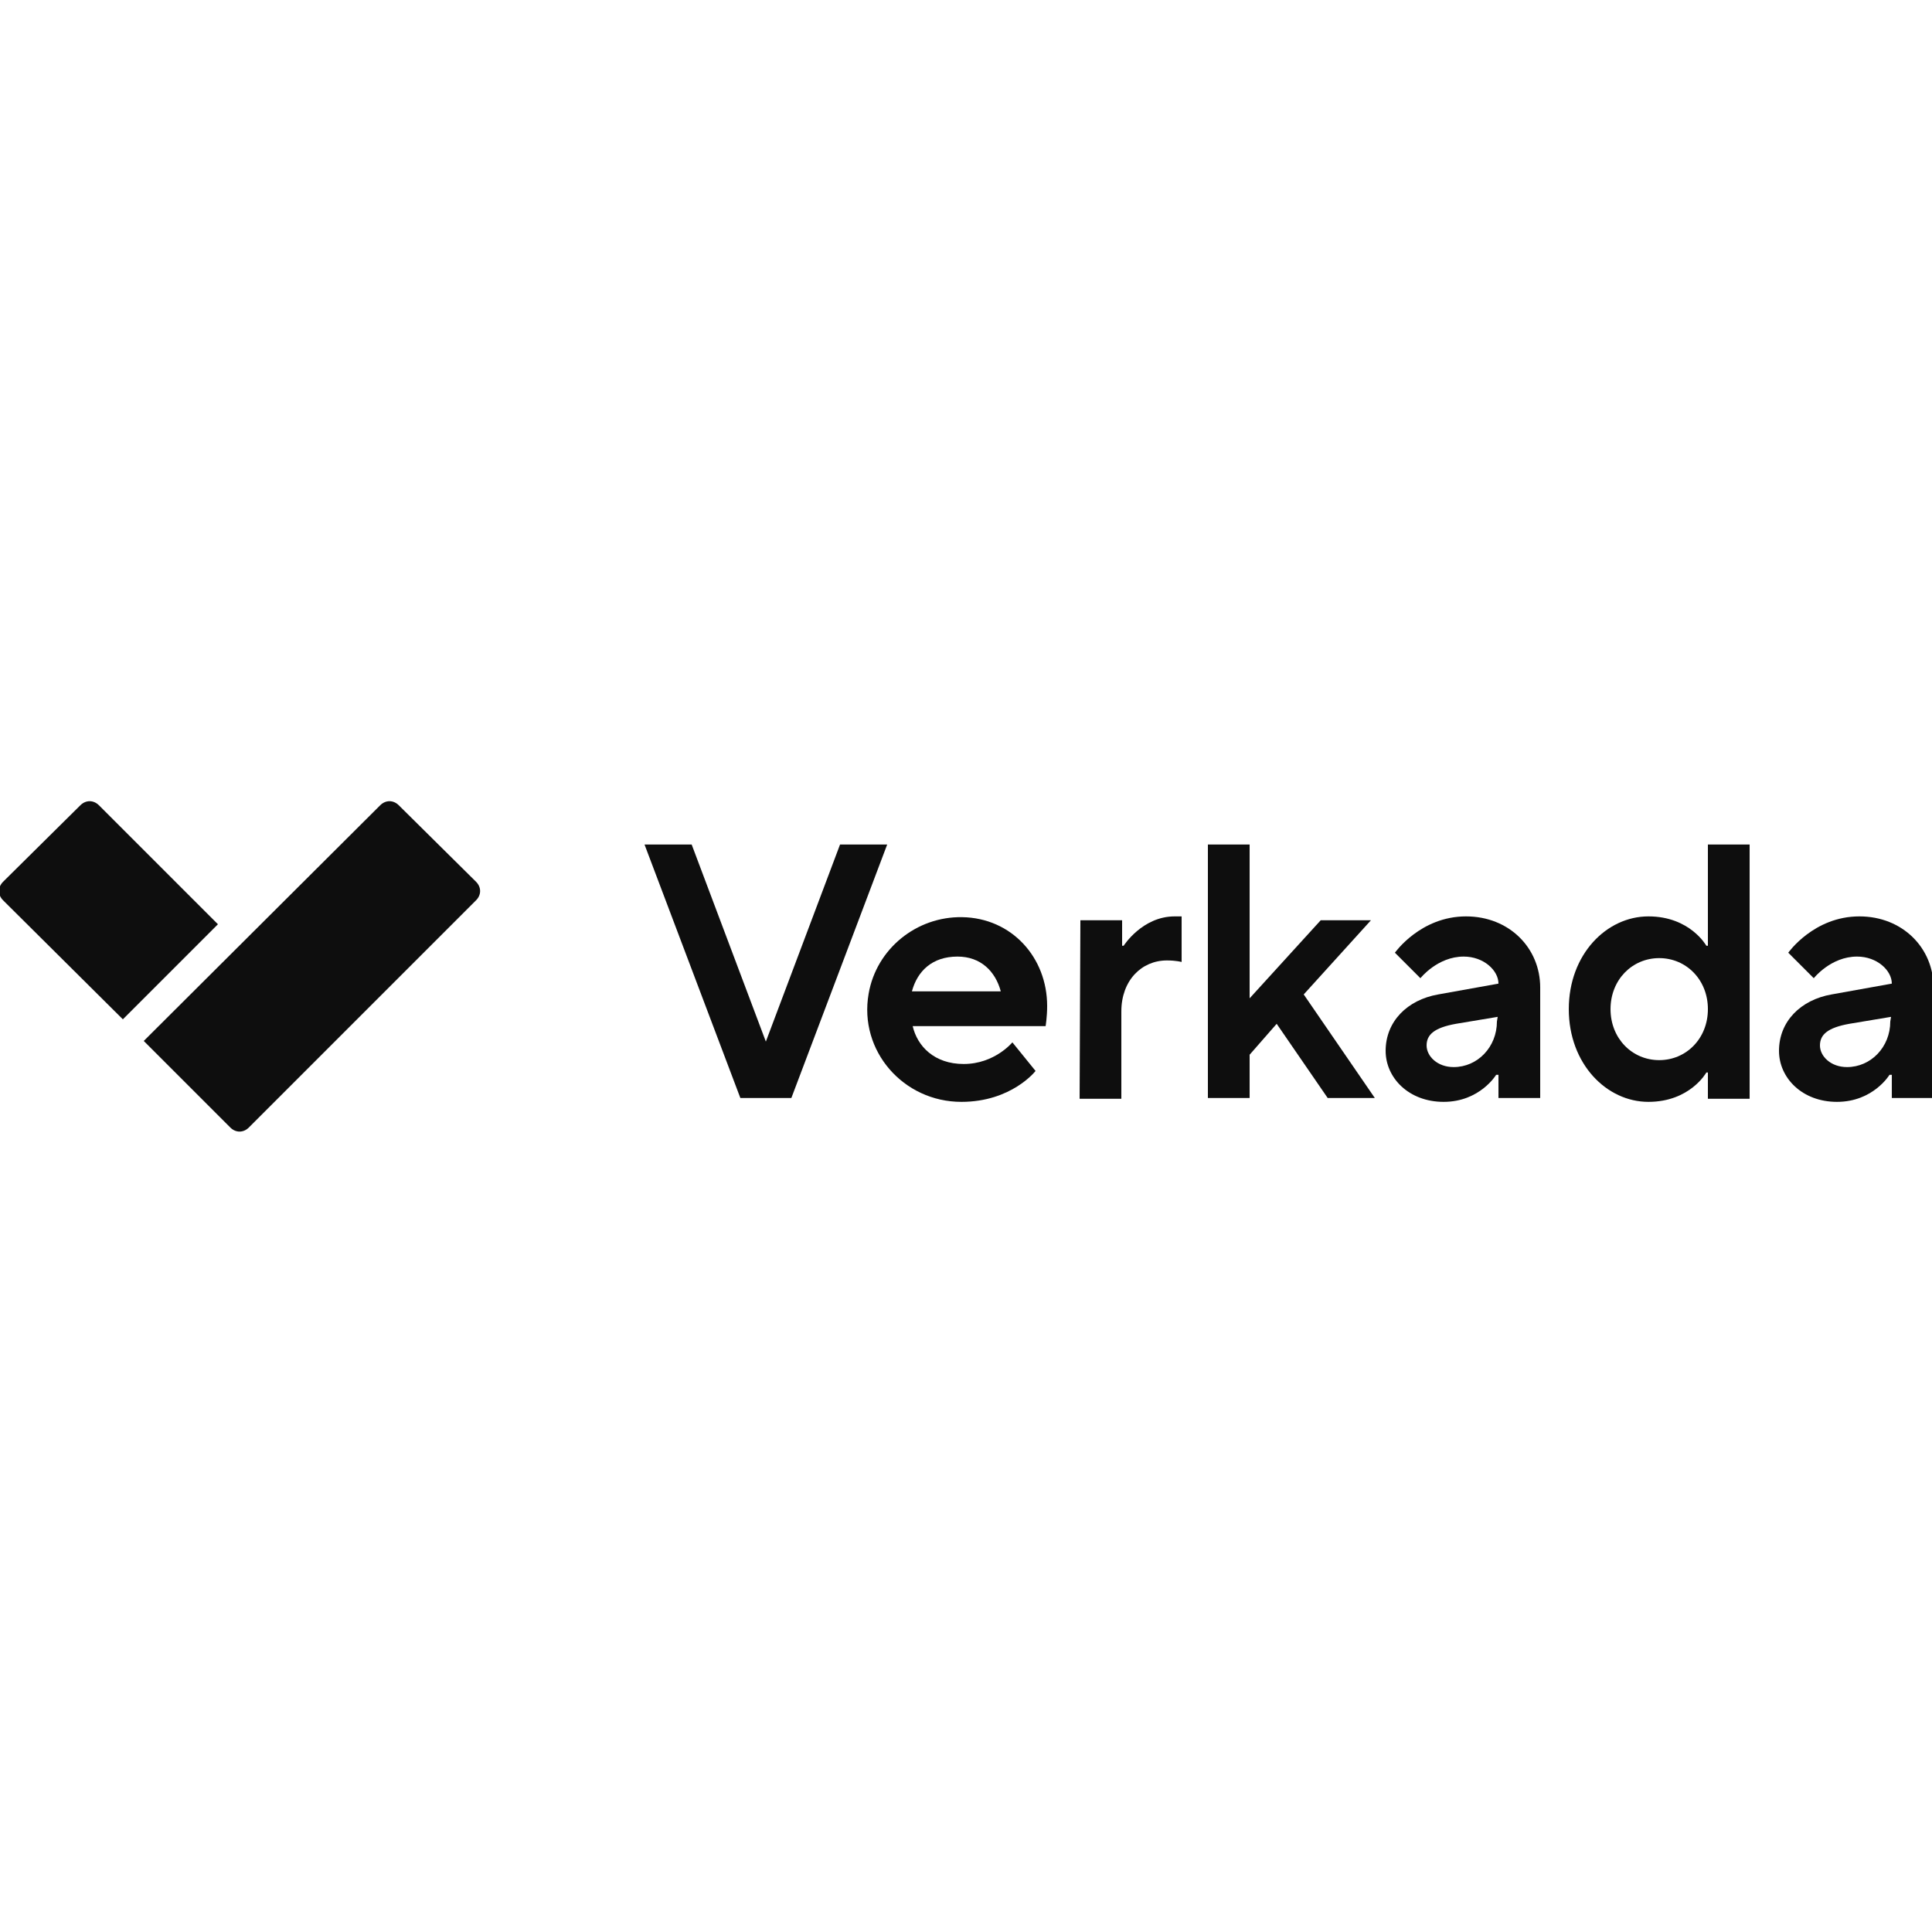
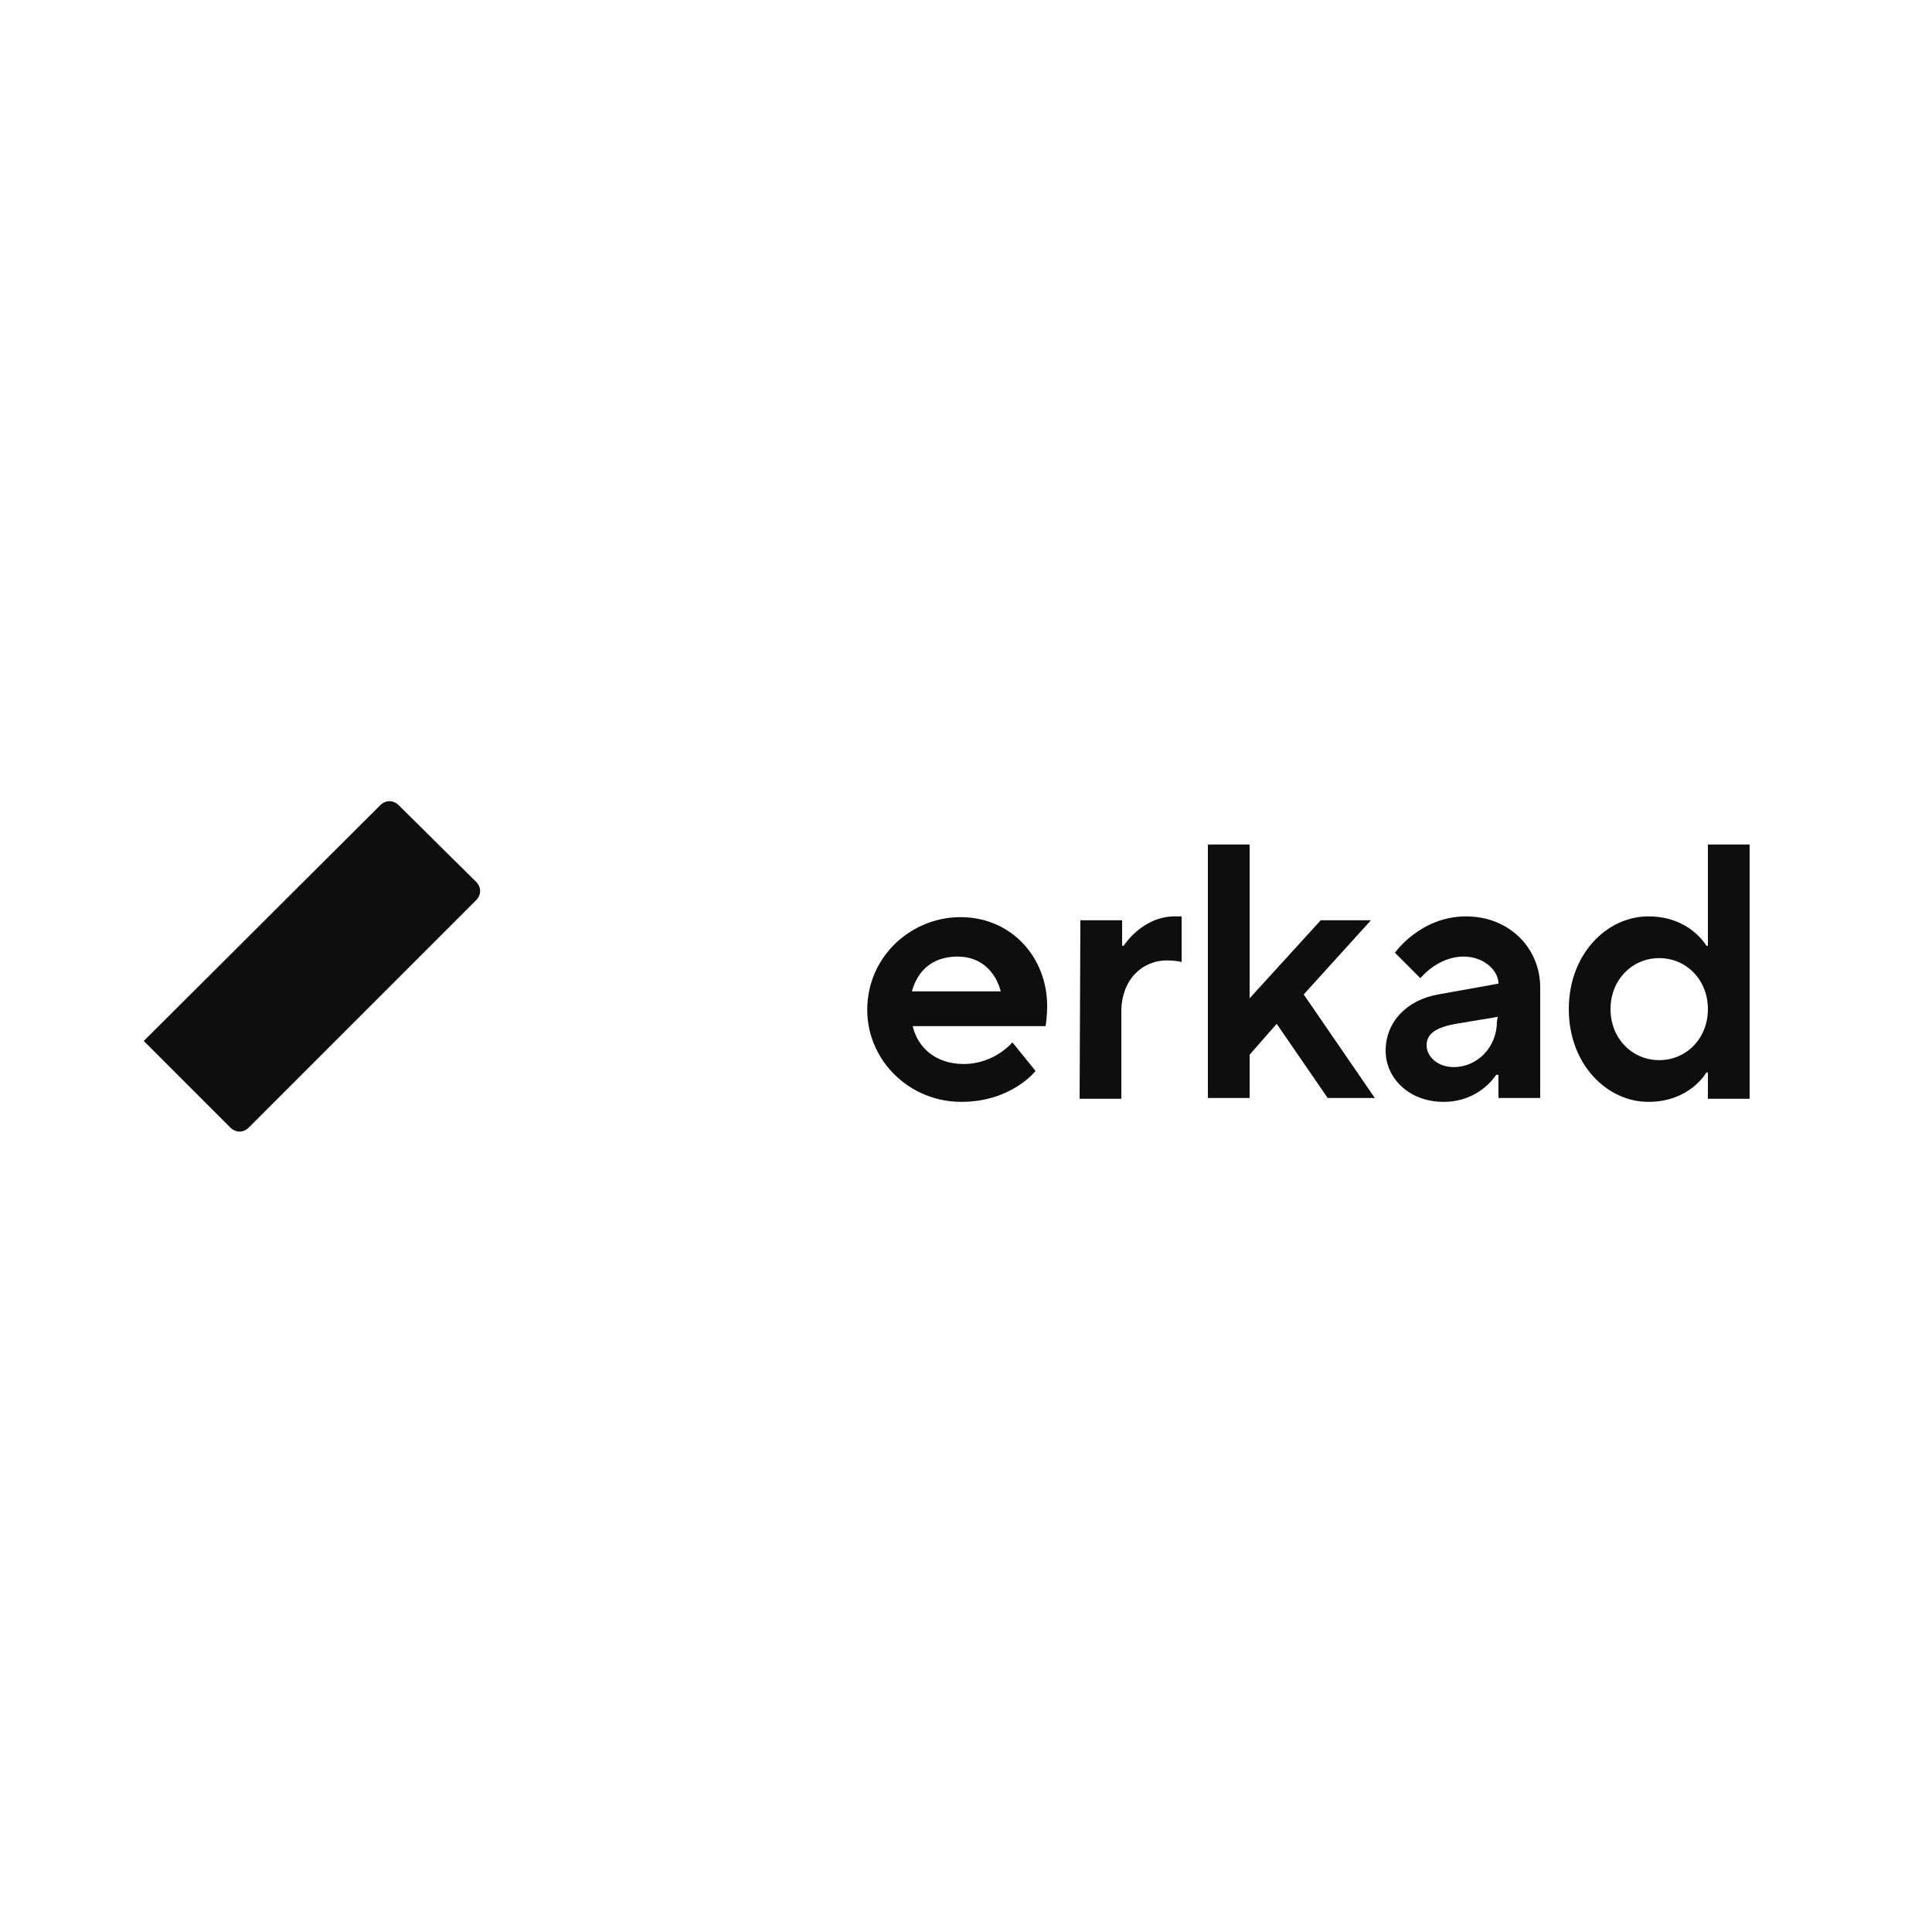
<svg xmlns="http://www.w3.org/2000/svg" version="1.1" id="katman_1" x="0px" y="0px" viewBox="0 0 250 250" style="enable-background:new 0 0 250 250;" xml:space="preserve">
  <style type="text/css">
	.st0{fill-rule:evenodd;clip-rule:evenodd;fill:#0E0E0E;}
	.st1{fill:#0E0E0E;}
</style>
  <g id="Homepage_Desktop_v3">
    <g id="Logo" transform="translate(-40, -40)">
      <g id="Symbol" transform="translate(40, 40)">
        <g id="Path">
          <path id="symbol-1" class="st0" d="M18.6,134.7l30.6-30.5c0.7-0.7,1.7-0.7,2.4,0l10,9.9c0.7,0.7,0.7,1.7,0,2.4l-29.4,29.4      c-0.7,0.7-1.7,0.7-2.4,0L18.6,134.7" />
-           <path id="symbol-2" class="st0" d="M0.4,116.5c-0.7-0.7-0.7-1.7,0-2.4l10-9.9c0.7-0.7,1.7-0.7,2.4,0l15.4,15.4l-12.3,12.3      L0.4,116.5" />
        </g>
        <g transform="translate(39.901, 2.68)">
-           <polygon id="typo-1" class="st1" points="43.5,106.6 49.6,106.6 59.2,132.1 68.8,106.6 74.9,106.6 62.5,139.4 55.9,139.4           " />
          <path id="typo-2" class="st1" d="M94.1,135.9c0,0-3.1,4-9.6,4c-7.5,0-13.3-6.6-12-14c1-5.8,6.2-10,12.1-9.9      c6.4,0.1,11,5.2,11,11.5c0,1.4-0.2,2.6-0.2,2.6H78.2c0.6,2.6,2.8,4.9,6.6,4.9c4,0,6.3-2.8,6.3-2.8L94.1,135.9z M89.6,125.6      c-0.7-2.6-2.6-4.5-5.6-4.5c-3.3,0-5.2,1.9-5.9,4.5H89.6z" />
          <path id="typo-3" class="st1" d="M99.9,116.4h5.4v3.3h0.2c0,0,2.4-3.8,6.6-3.8h0.9v5.9c0,0-0.7-0.2-1.9-0.2      c-3.3,0-5.9,2.6-5.9,6.6v11.3h-5.4L99.9,116.4L99.9,116.4z" />
          <polygon id="typo-4" class="st1" points="116.4,106.6 121.8,106.6 121.8,126.5 131,116.4 137.5,116.4 128.8,126 138,139.4       131.9,139.4 125.3,129.8 121.8,133.8 121.8,139.4 116.4,139.4     " />
          <path id="typo-5" class="st1" d="M153.9,136.4h-0.2c0,0-2.1,3.5-6.8,3.5c-4.5,0-7.5-3.1-7.5-6.6c0-3.8,2.8-6.6,6.8-7.3l7.8-1.4      c0-1.7-1.9-3.5-4.5-3.5c-3.4,0-5.6,2.8-5.6,2.8l-3.3-3.3c0,0,3.3-4.7,9.2-4.7c5.6,0,9.6,4.1,9.6,9.2v14.3h-5.4V136.4      L153.9,136.4z M153.9,128.9l-5.4,0.9c-2.8,0.5-3.8,1.4-3.8,2.8s1.4,2.8,3.5,2.8c3.1,0,5.6-2.6,5.6-5.9L153.9,128.9L153.9,128.9z      " />
          <path id="typo-6" class="st1" d="M181.1,136.1h-0.2c0,0-2.1,3.8-7.5,3.8c-5.4,0-10.3-4.9-10.3-12c0-7.1,4.9-12,10.3-12      s7.5,3.8,7.5,3.8h0.2v-13.1h5.4v32.9h-5.4L181.1,136.1L181.1,136.1z M181.1,127.9c0-3.8-2.8-6.6-6.3-6.6c-3.5,0-6.3,2.8-6.3,6.6      c0,3.8,2.8,6.6,6.3,6.6C178.3,134.5,181.1,131.7,181.1,127.9z" />
-           <path id="typo-7" class="st1" d="M204.8,136.4h-0.2c0,0-2.1,3.5-6.8,3.5c-4.5,0-7.5-3.1-7.5-6.6c0-3.8,2.8-6.6,6.8-7.3l7.8-1.4      c0-1.7-1.9-3.5-4.5-3.5c-3.4,0-5.6,2.8-5.6,2.8l-3.3-3.3c0,0,3.3-4.7,9.2-4.7c5.6,0,9.6,4.1,9.6,9.2v14.3h-5.4V136.4      L204.8,136.4z M204.8,128.9l-5.4,0.9c-2.8,0.5-3.8,1.4-3.8,2.8s1.4,2.8,3.5,2.8c3.1,0,5.6-2.6,5.6-5.9L204.8,128.9L204.8,128.9z      " />
        </g>
      </g>
    </g>
  </g>
</svg>